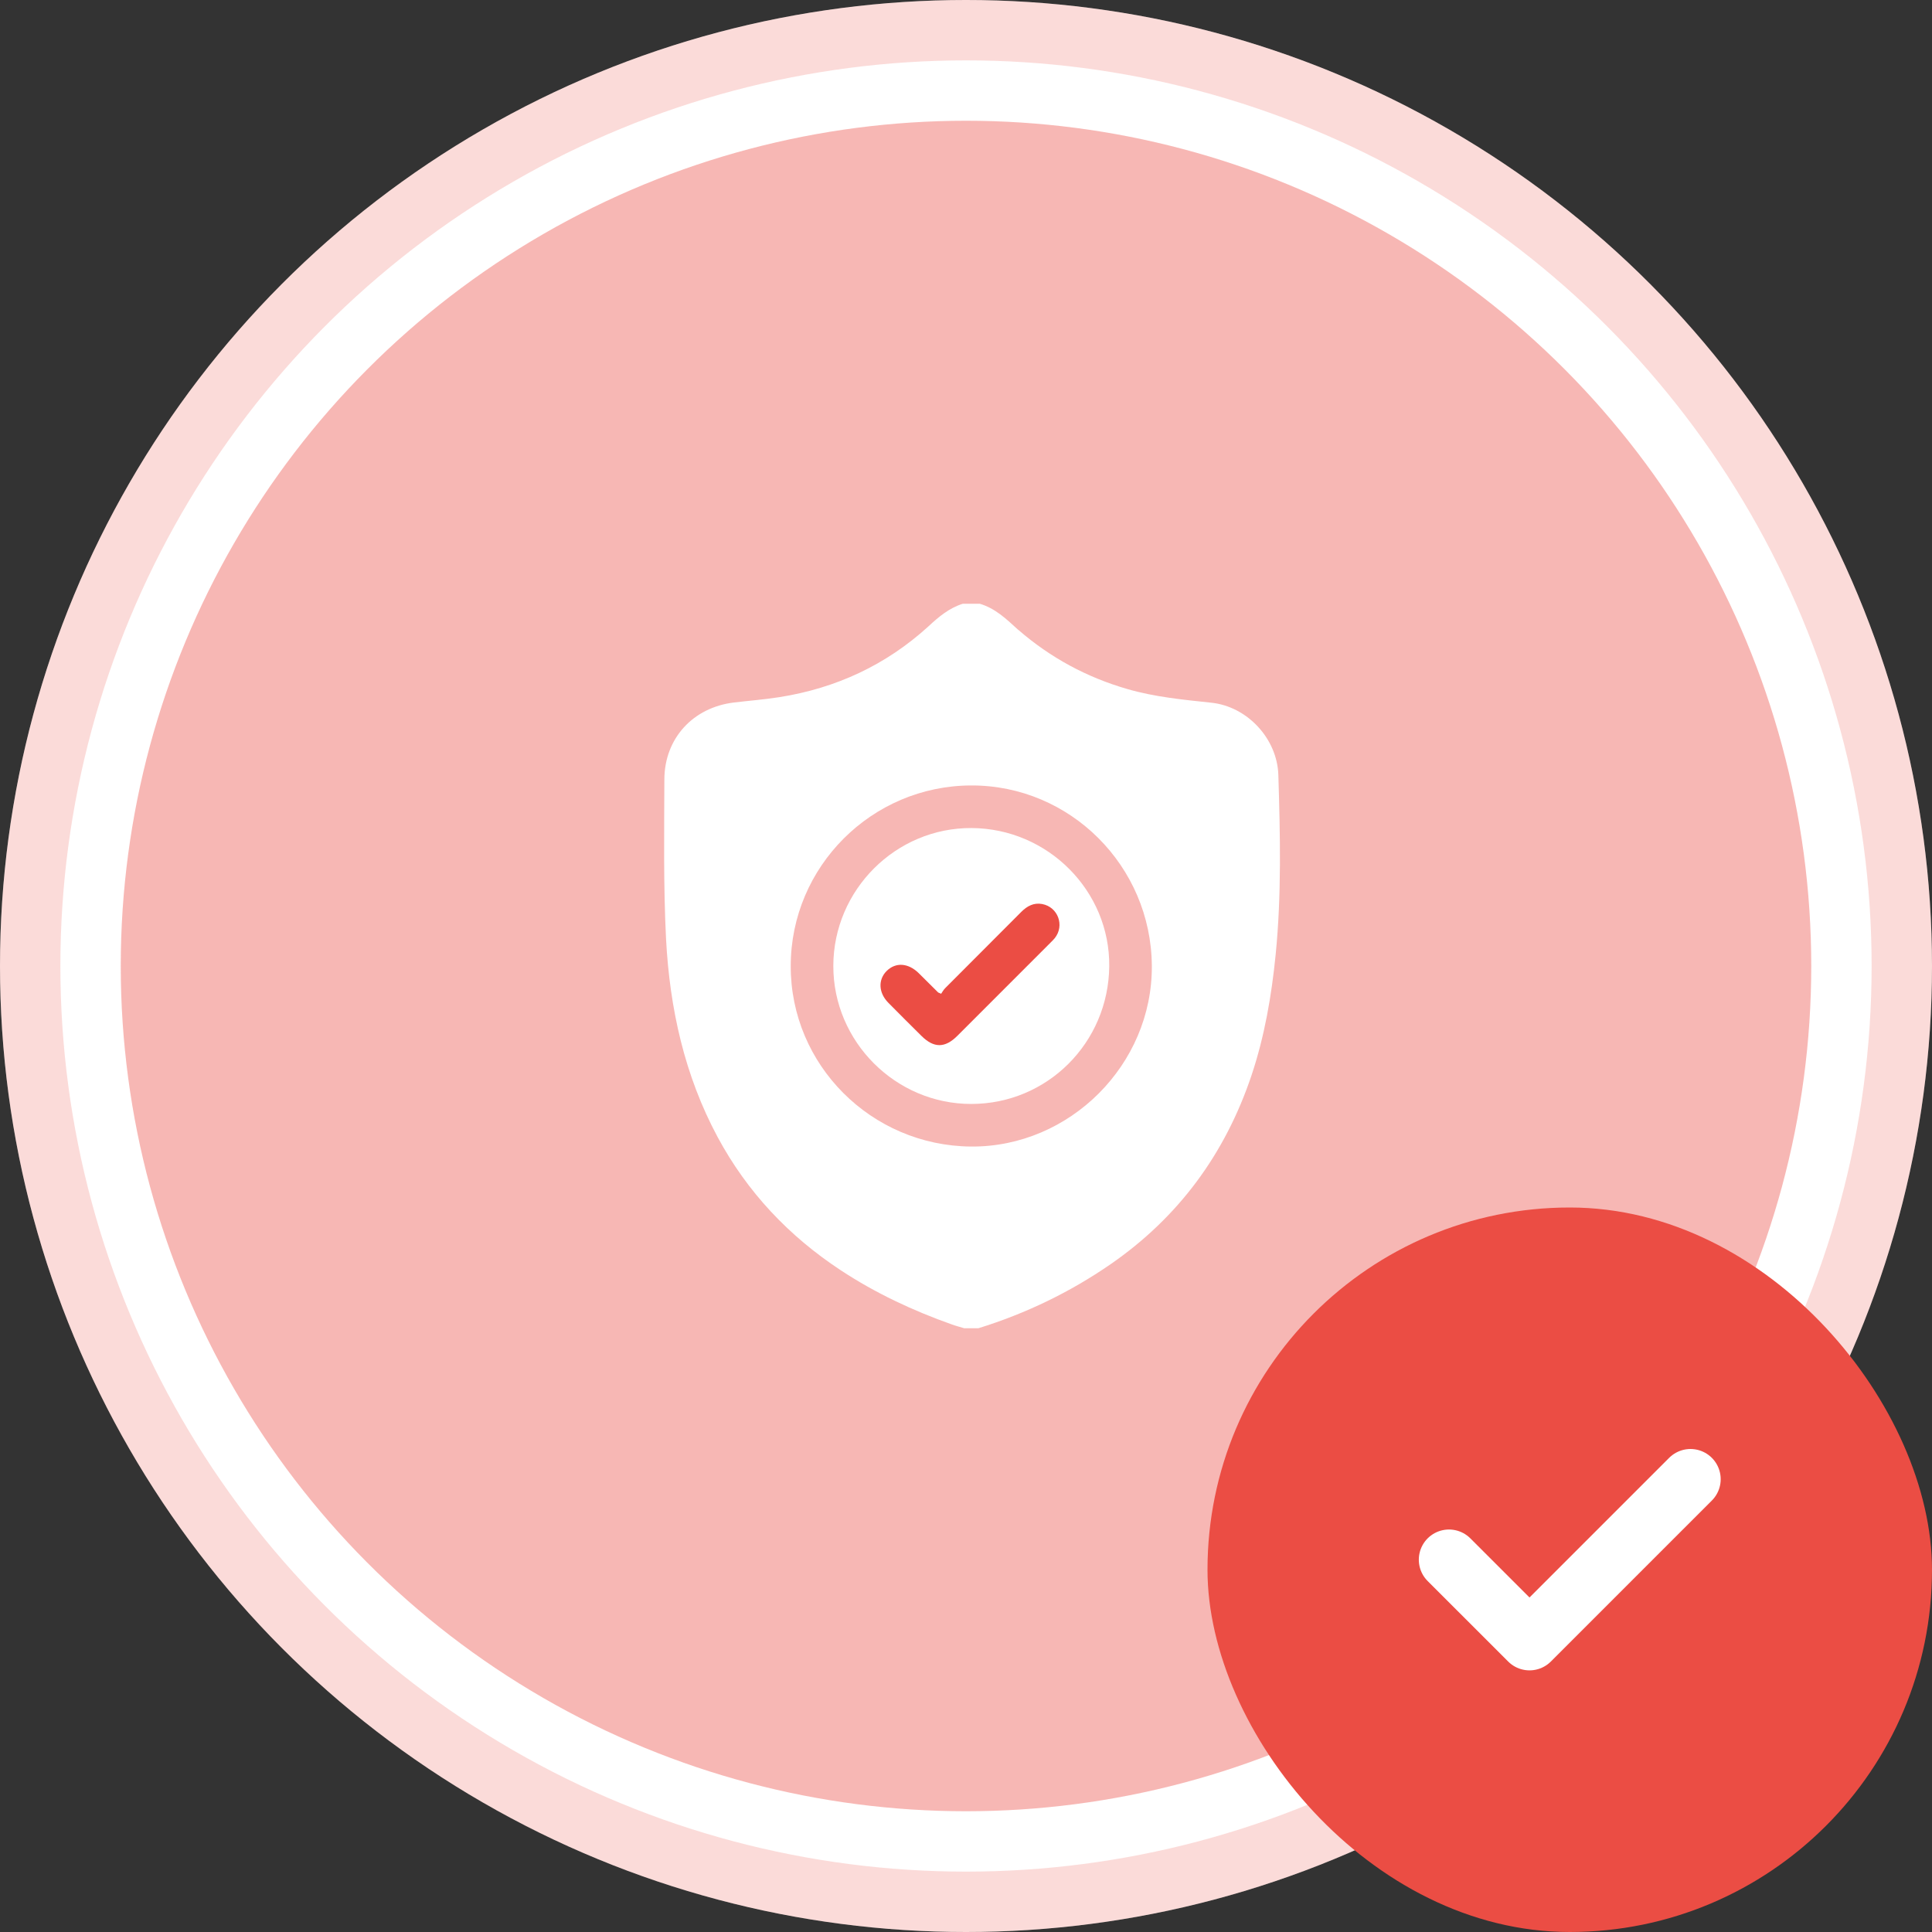
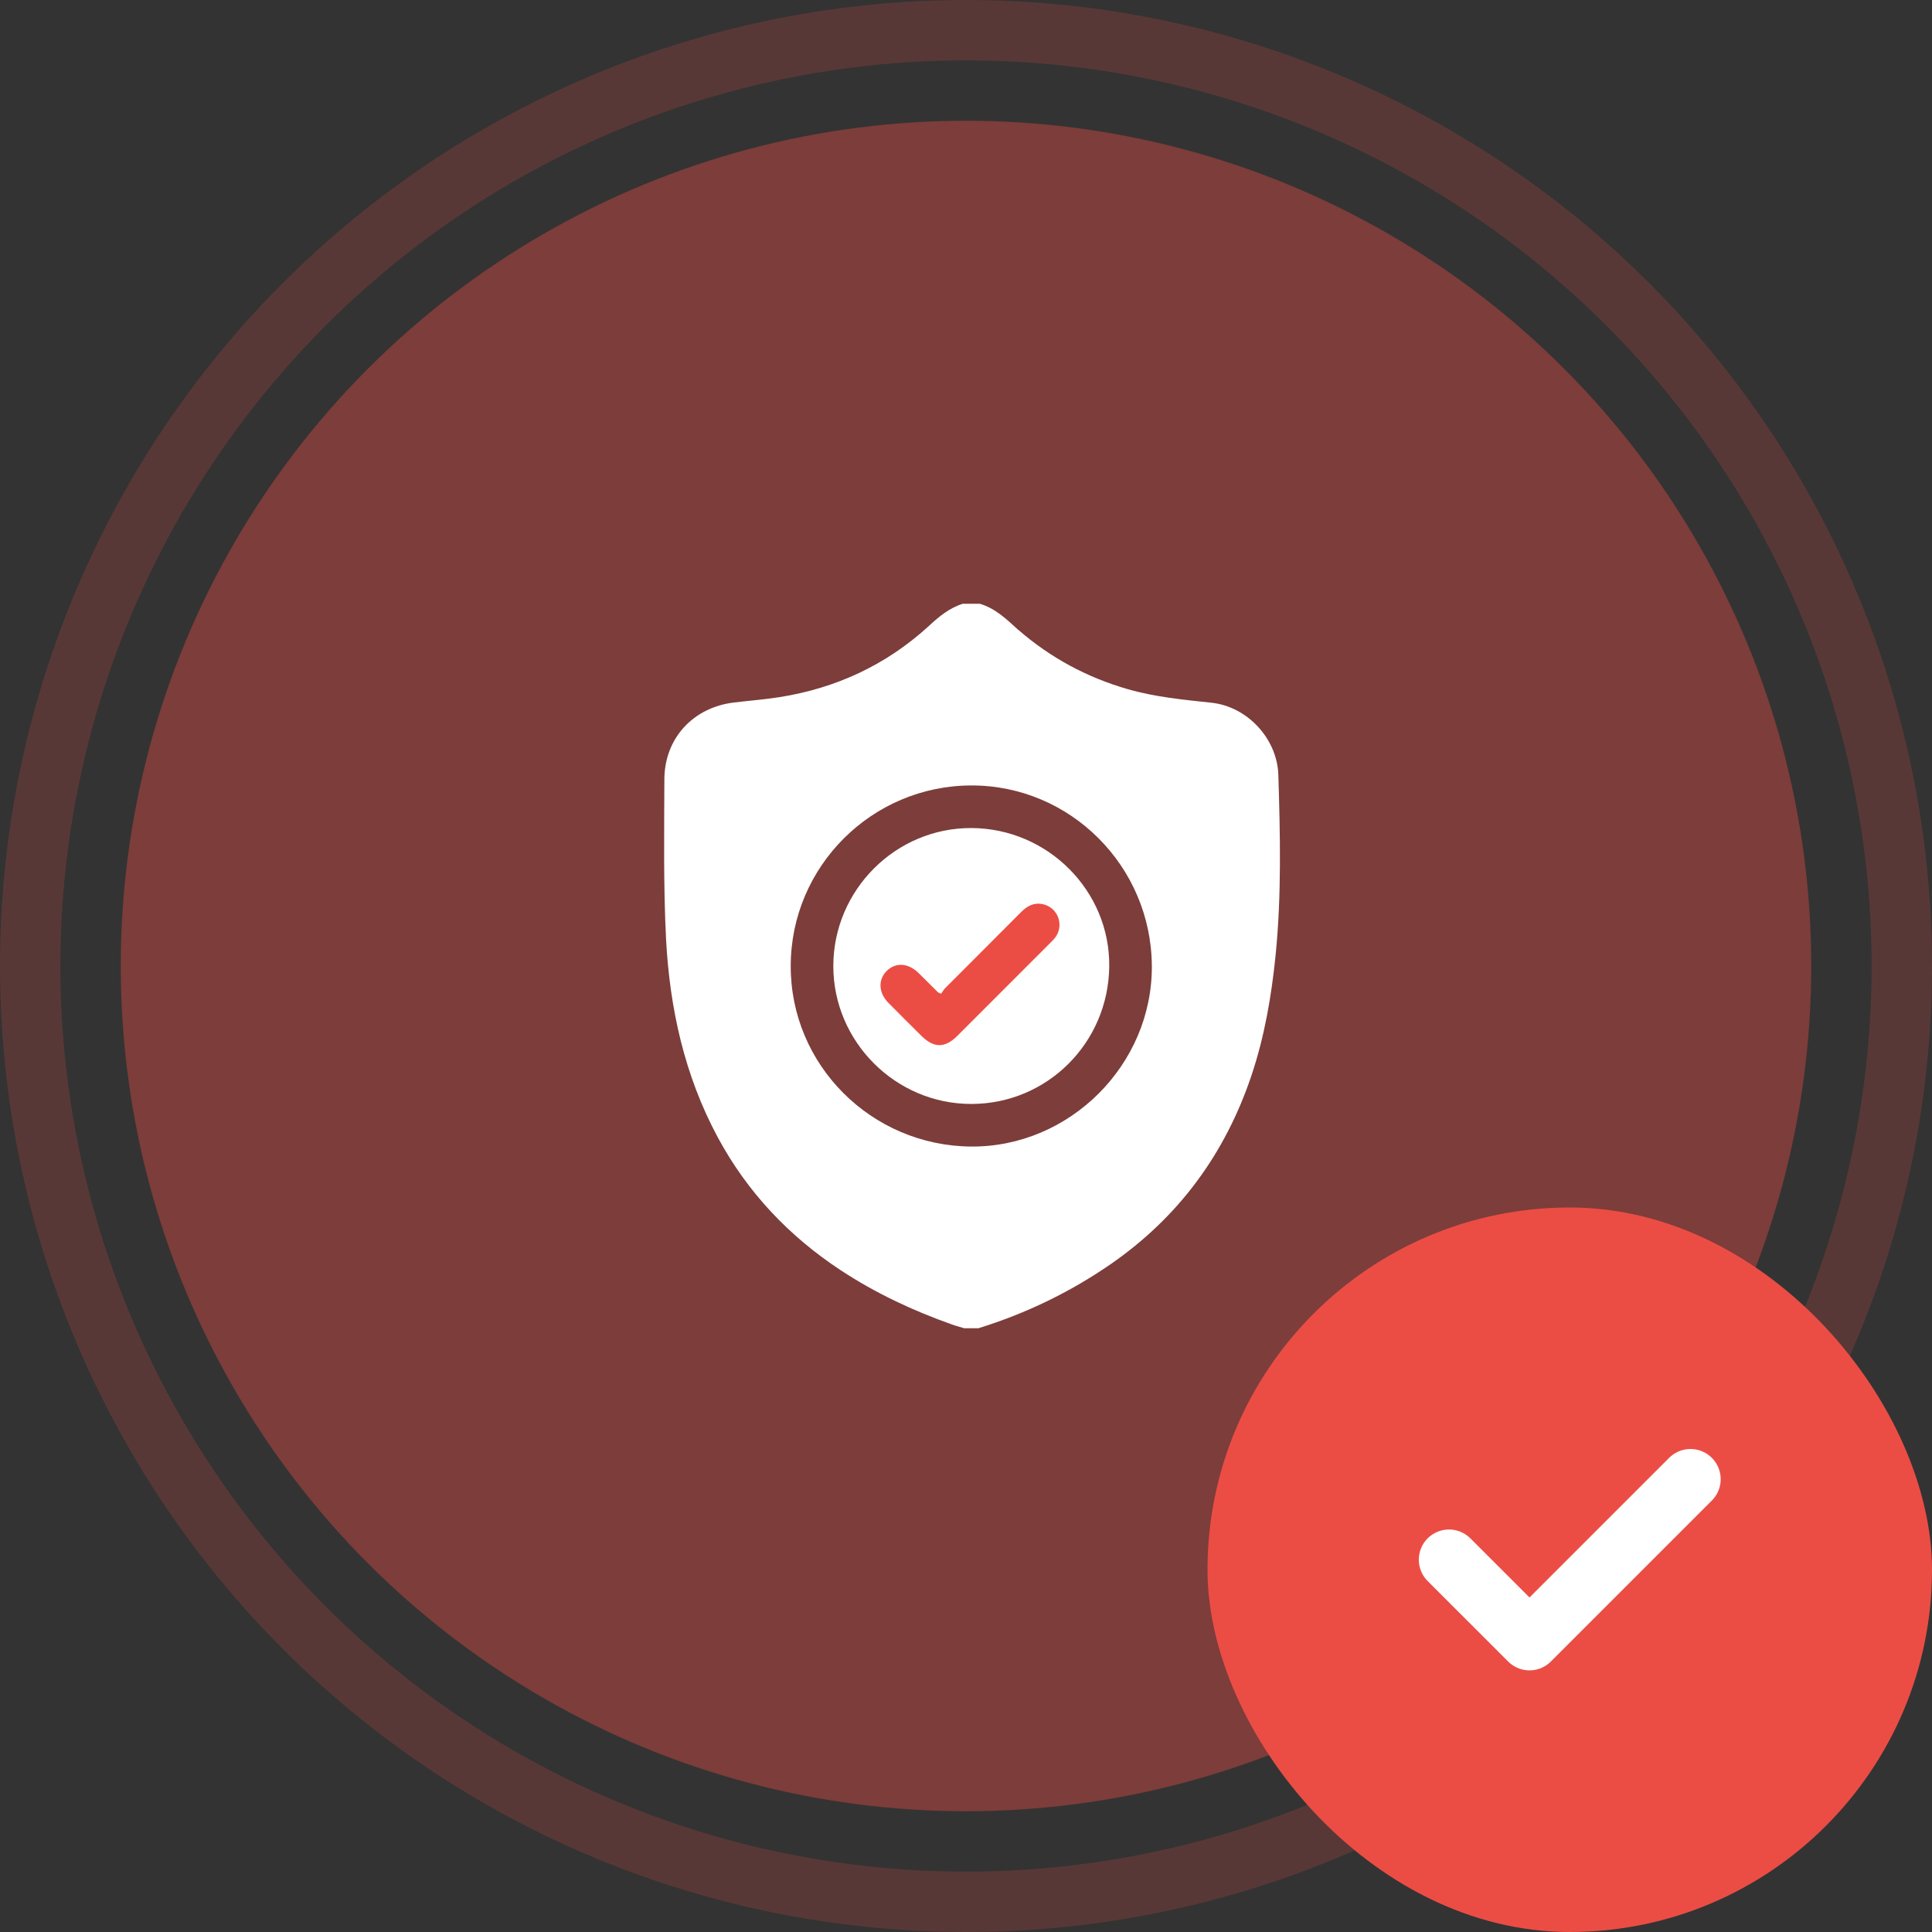
<svg xmlns="http://www.w3.org/2000/svg" width="64" height="64" viewBox="0 0 64 64" fill="none">
  <rect x="0" y="0" width="64" height="64" fill="#333333" stroke="none" />
-   <circle cx="32" cy="32" r="32" fill="white" />
  <circle cx="32" cy="32" r="31" stroke="#EB4D44" stroke-opacity="0.2" stroke-width="2" />
  <circle cx="32" cy="32" r="28" fill="#EB4D44" fill-opacity="0.4" />
  <circle cx="32" cy="32" r="4" fill="#EB4D44" />
-   <path d="M31.894 20C32.081 20 32.269 20 32.456 20C32.967 20.15 33.338 20.506 33.717 20.853C33.722 20.858 33.727 20.863 33.736 20.867C34.795 21.786 36 22.438 37.35 22.827C38.255 23.089 39.188 23.178 40.116 23.277C41.316 23.398 42.309 24.467 42.347 25.672C42.408 27.655 42.455 29.637 42.258 31.62C42.122 32.984 41.892 34.325 41.456 35.628C40.584 38.22 39.047 40.316 36.792 41.877C35.442 42.809 33.98 43.513 32.41 44C32.255 44 32.095 44 31.941 44C31.809 43.958 31.674 43.925 31.542 43.878C30.244 43.419 29.002 42.837 27.849 42.078C26.128 40.944 24.755 39.491 23.775 37.672C22.674 35.623 22.186 33.406 22.064 31.109C21.975 29.347 22.003 27.58 22.008 25.817C22.013 24.462 22.955 23.436 24.309 23.272C24.811 23.211 25.322 23.173 25.819 23.094C27.694 22.798 29.349 22.03 30.755 20.75C31.097 20.431 31.444 20.141 31.894 20ZM32.17 26.019C28.88 26.028 26.198 28.705 26.194 31.995C26.184 35.277 28.861 37.953 32.166 37.981C35.438 38.005 38.18 35.263 38.156 31.991C38.133 28.691 35.452 26.009 32.17 26.019Z" fill="white" />
+   <path d="M31.894 20C32.081 20 32.269 20 32.456 20C32.967 20.15 33.338 20.506 33.717 20.853C33.722 20.858 33.727 20.863 33.736 20.867C34.795 21.786 36 22.438 37.35 22.827C38.255 23.089 39.188 23.178 40.116 23.277C41.316 23.398 42.309 24.467 42.347 25.672C42.408 27.655 42.455 29.637 42.258 31.62C42.122 32.984 41.892 34.325 41.456 35.628C40.584 38.22 39.047 40.316 36.792 41.877C35.442 42.809 33.98 43.513 32.41 44C32.255 44 32.095 44 31.941 44C31.809 43.958 31.674 43.925 31.542 43.878C30.244 43.419 29.002 42.837 27.849 42.078C26.128 40.944 24.755 39.491 23.775 37.672C22.674 35.623 22.186 33.406 22.064 31.109C21.975 29.347 22.003 27.58 22.008 25.817C22.013 24.462 22.955 23.436 24.309 23.272C24.811 23.211 25.322 23.173 25.819 23.094C27.694 22.798 29.349 22.03 30.755 20.75C31.097 20.431 31.444 20.141 31.894 20M32.17 26.019C28.88 26.028 26.198 28.705 26.194 31.995C26.184 35.277 28.861 37.953 32.166 37.981C35.438 38.005 38.18 35.263 38.156 31.991C38.133 28.691 35.452 26.009 32.17 26.019Z" fill="white" />
  <path d="M32.184 27.43C34.716 27.444 36.773 29.516 36.745 32.014C36.717 34.545 34.692 36.566 32.18 36.57C29.667 36.575 27.6 34.503 27.605 31.995C27.609 29.478 29.677 27.416 32.184 27.43ZM31.177 32.919C31.106 32.886 31.087 32.886 31.078 32.877C30.862 32.661 30.647 32.45 30.431 32.234C30.084 31.897 29.672 31.869 29.372 32.164C29.081 32.455 29.1 32.891 29.433 33.224C29.794 33.589 30.159 33.955 30.525 34.316C30.937 34.724 31.303 34.724 31.716 34.311C32.742 33.284 33.769 32.258 34.795 31.231C34.847 31.18 34.894 31.133 34.941 31.077C35.273 30.659 35.048 30.045 34.523 29.947C34.247 29.895 34.026 30.013 33.834 30.205C32.995 31.044 32.156 31.883 31.322 32.722C31.252 32.788 31.214 32.867 31.177 32.919Z" fill="white" />
  <rect x="40" y="40" width="24" height="24" rx="12" fill="#EB4D44" />
  <path d="M48 51.667L50.667 54.333L56 49" stroke="white" stroke-width="2" stroke-linecap="round" stroke-linejoin="round" />
</svg>